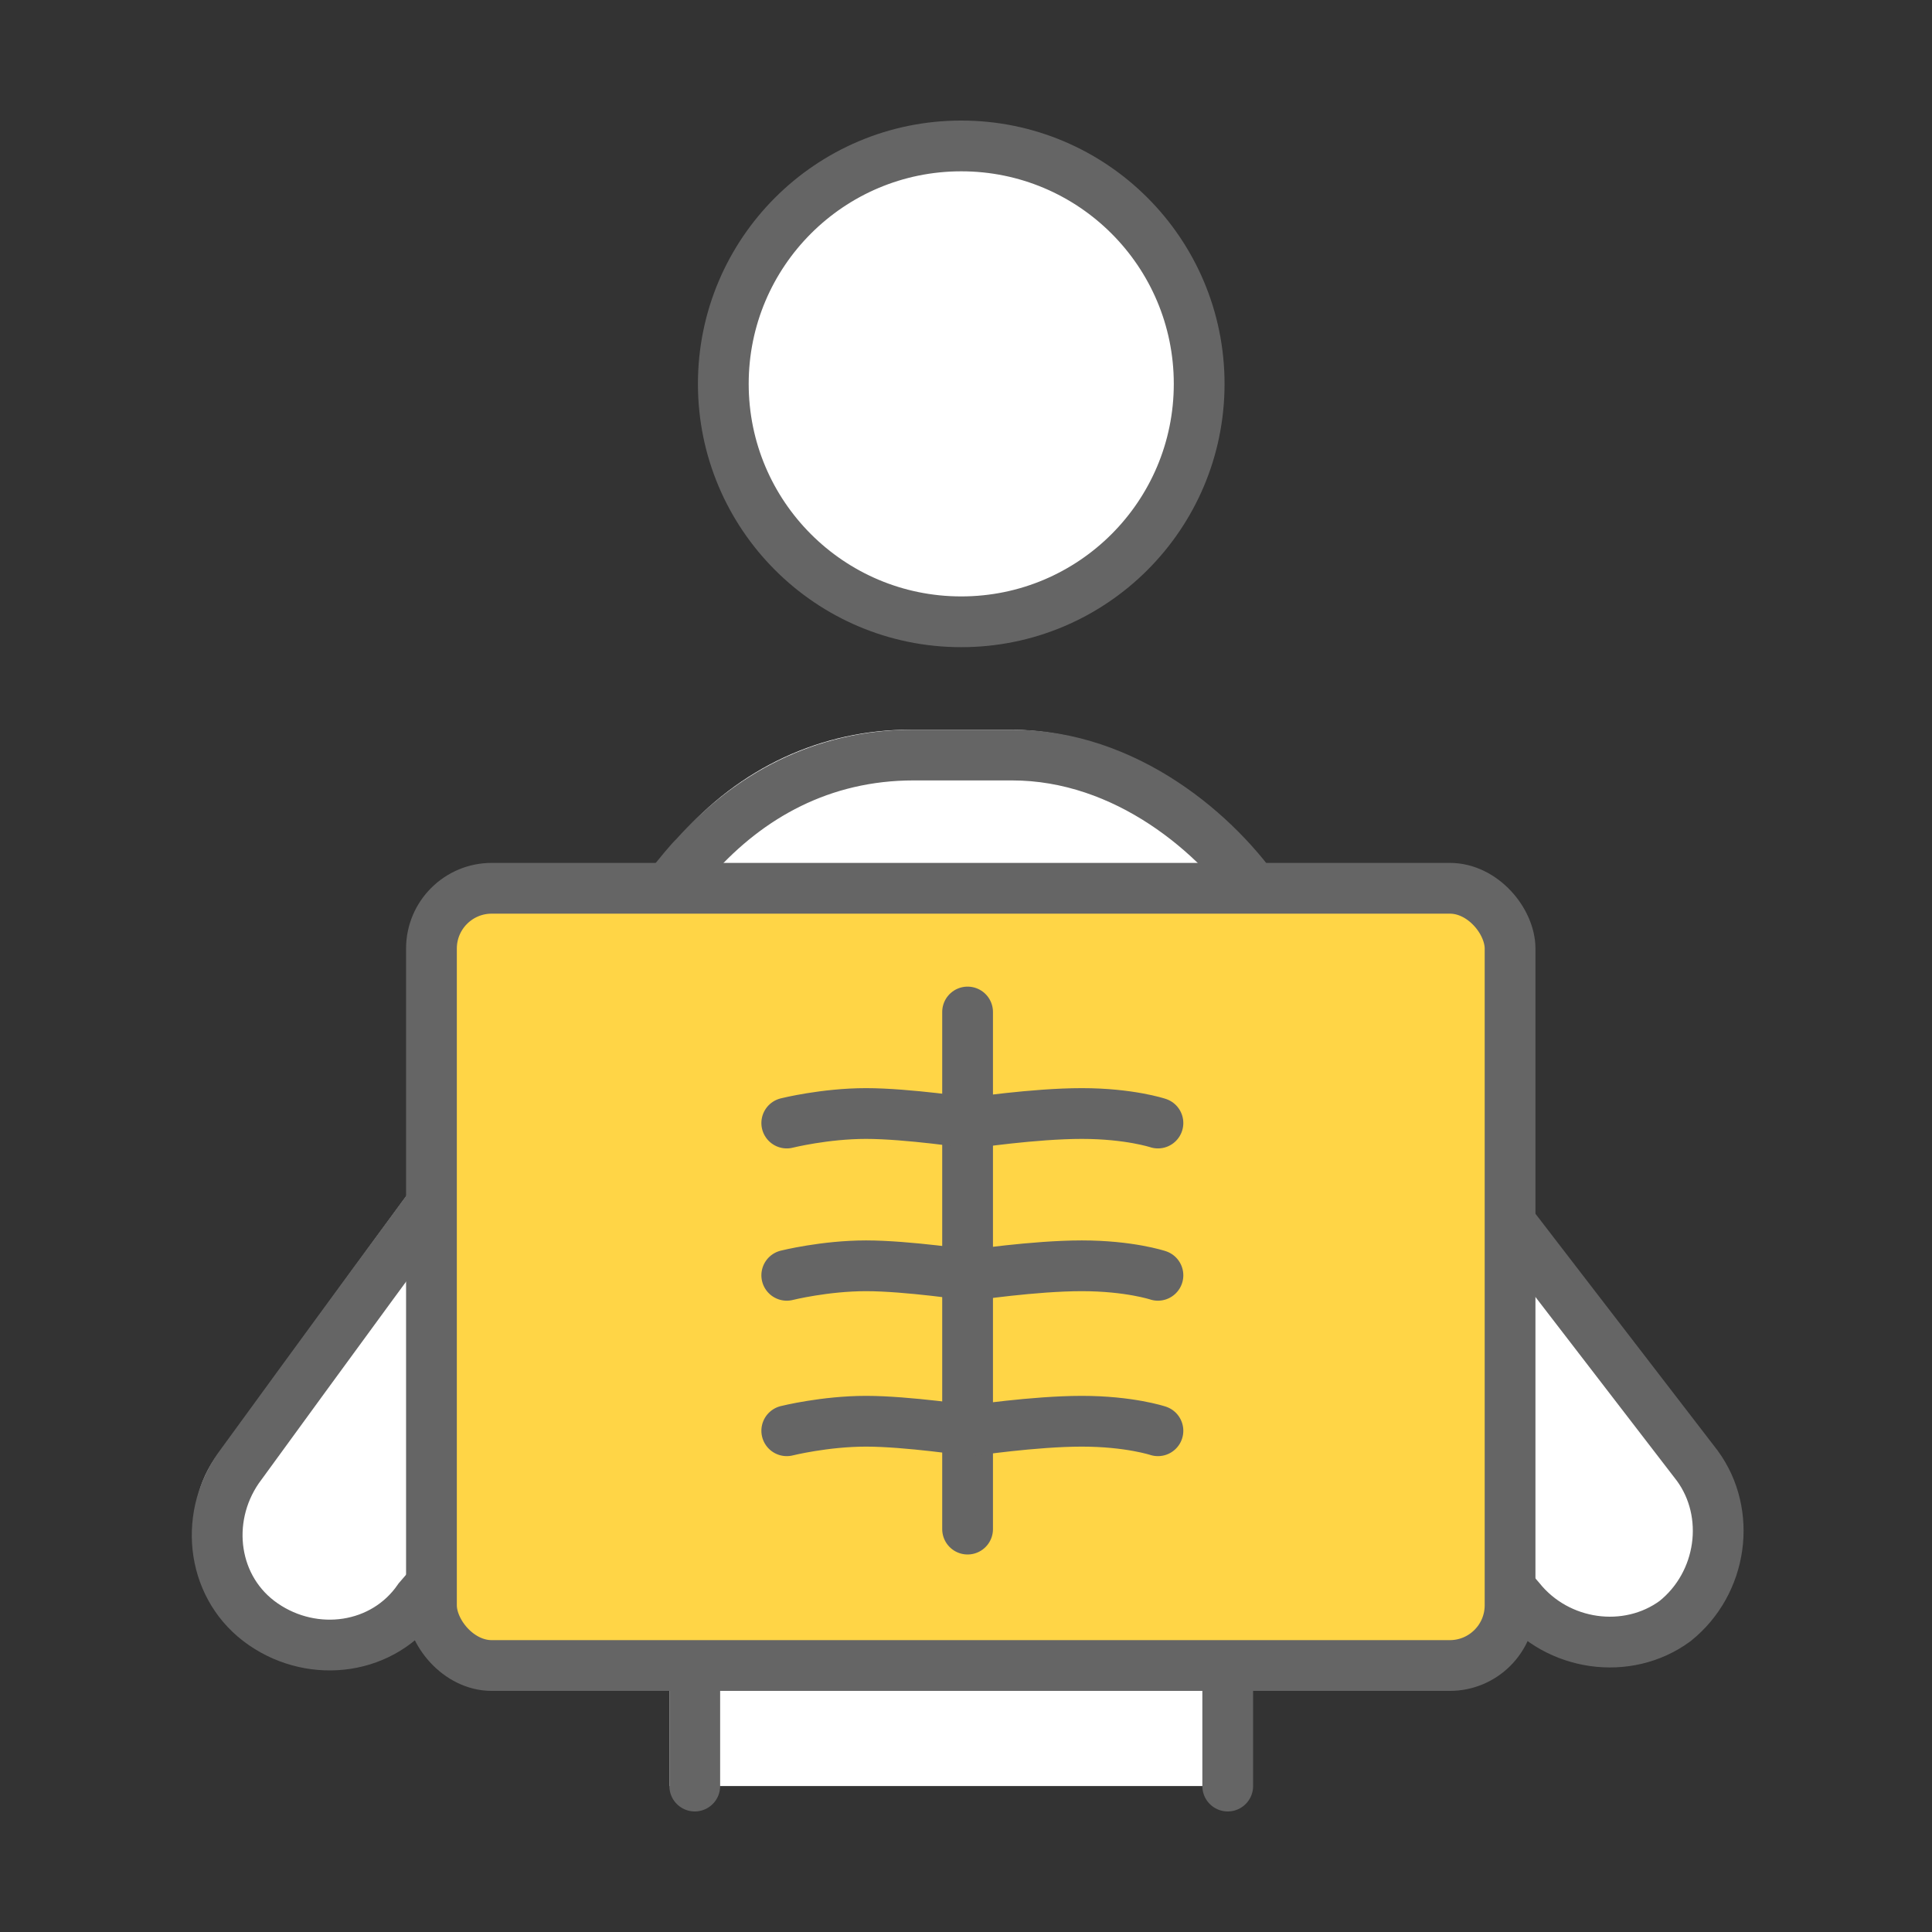
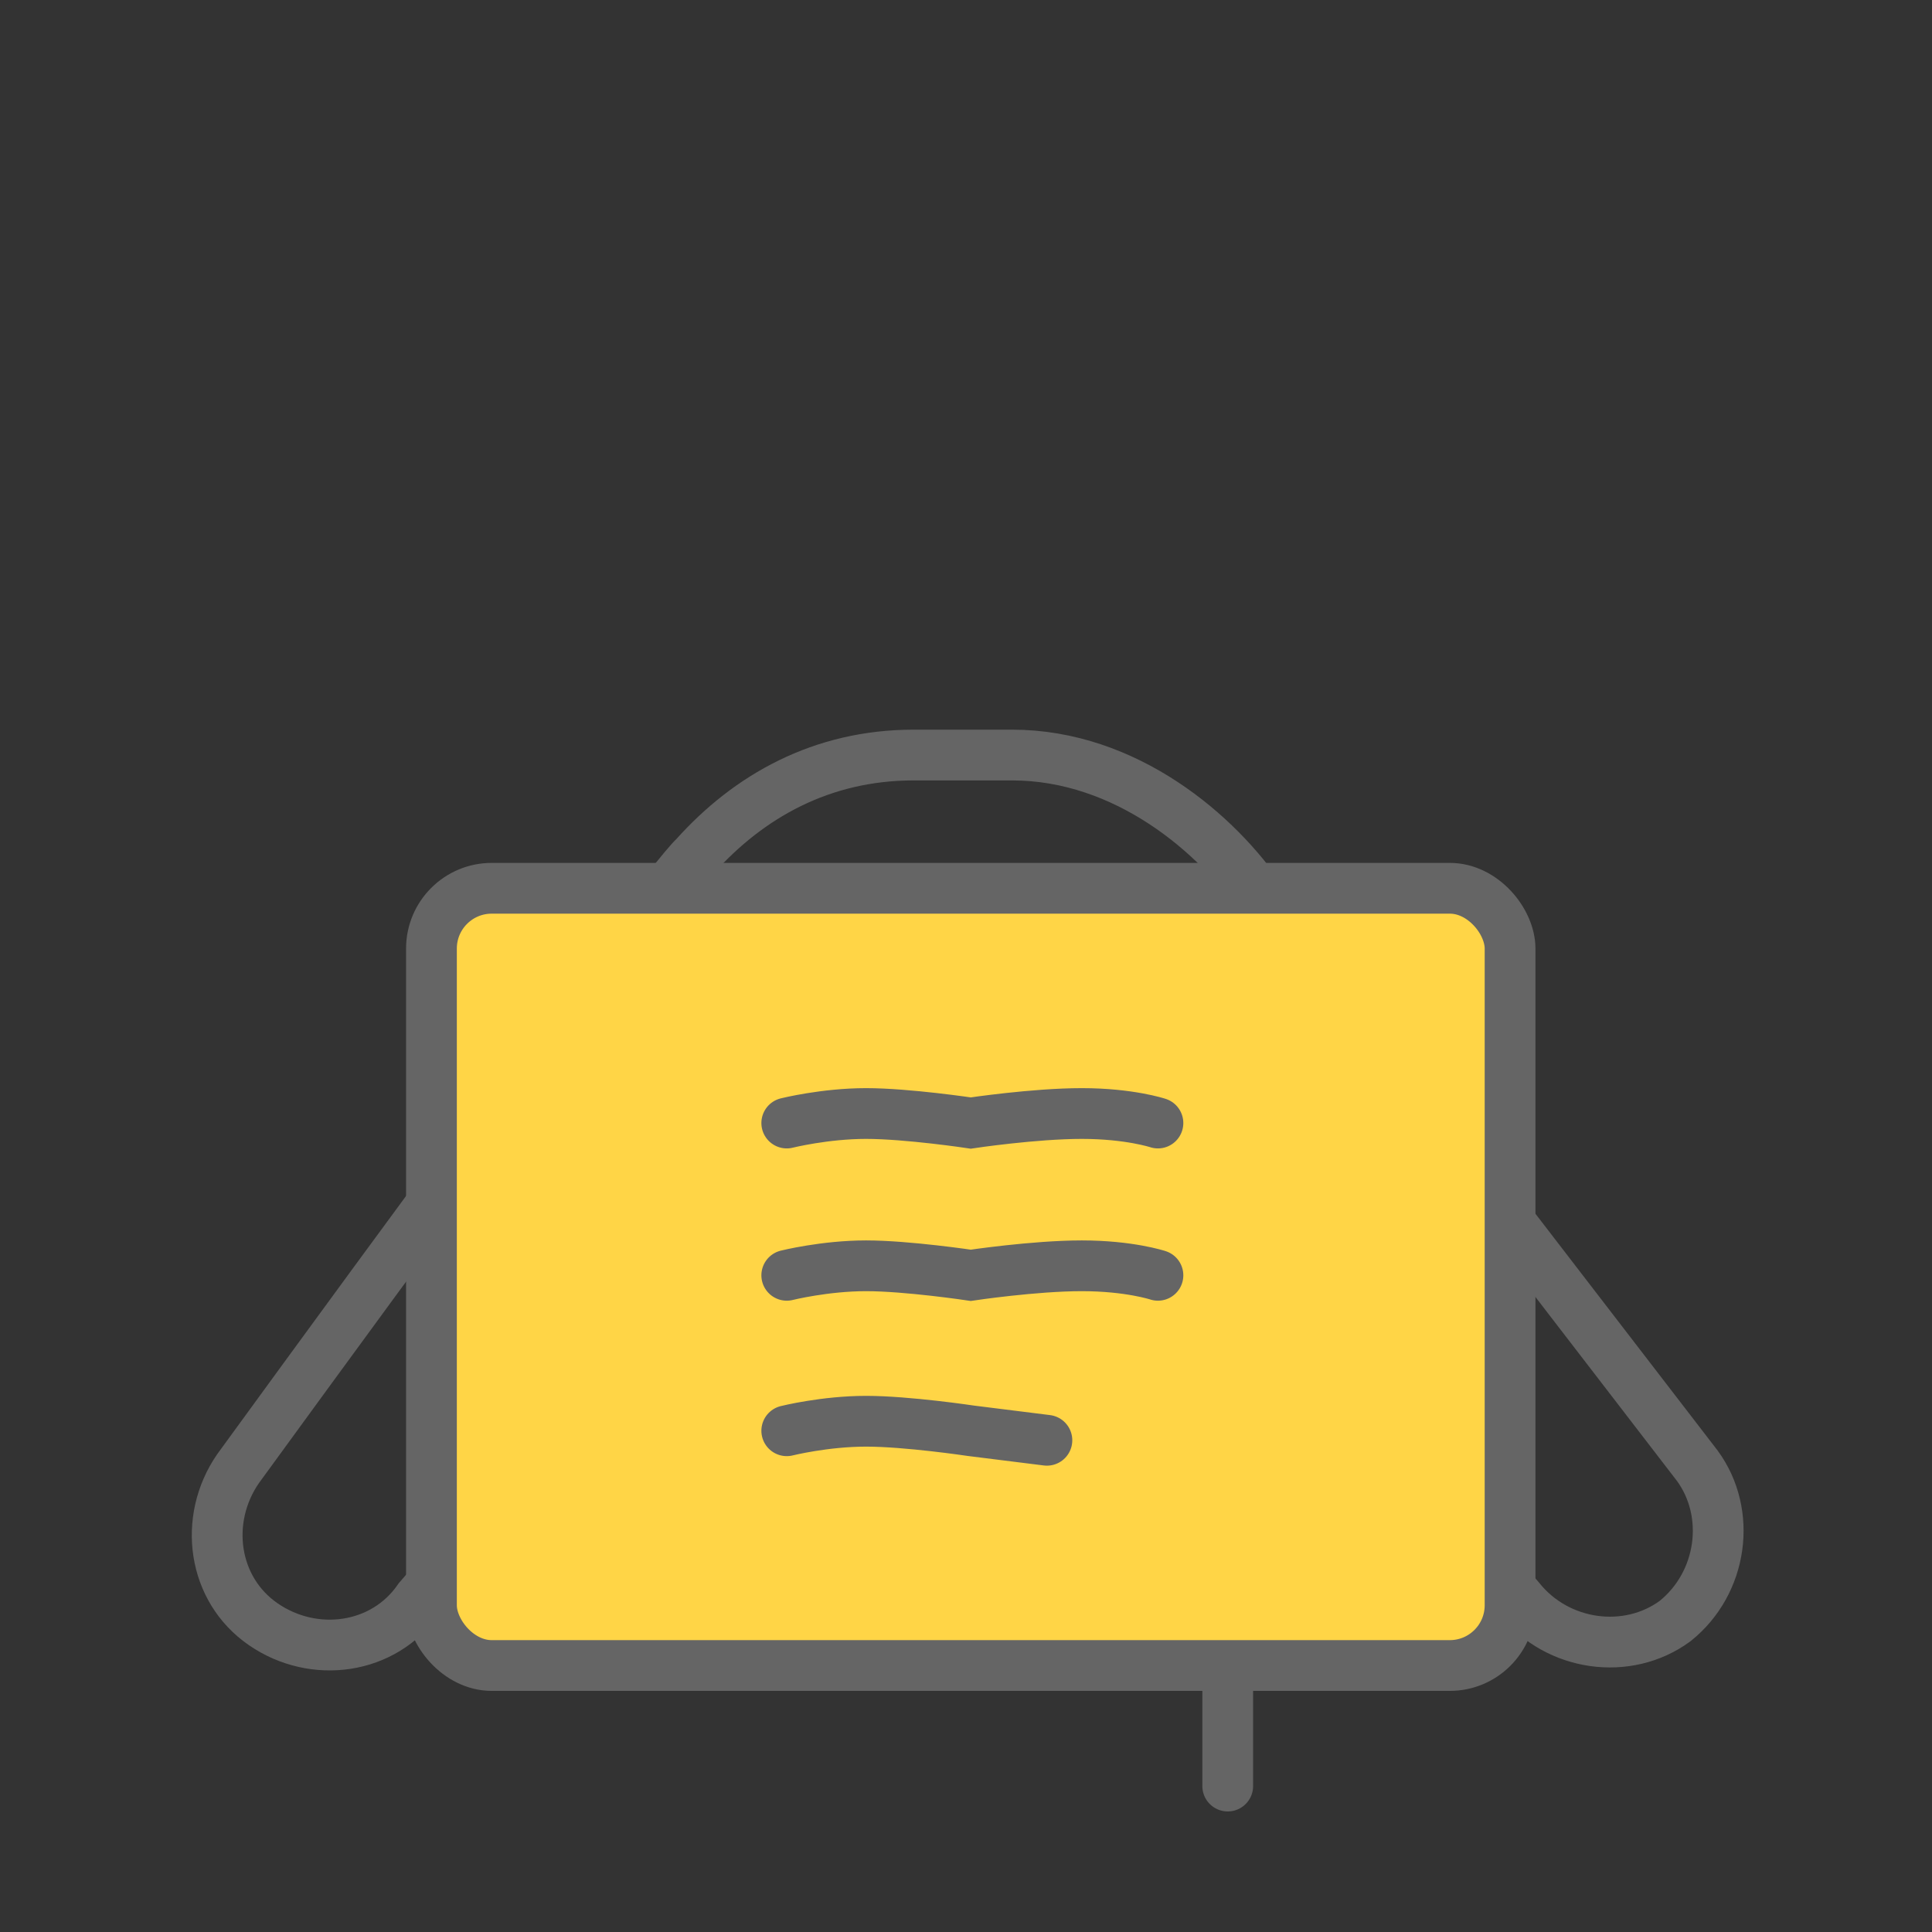
<svg xmlns="http://www.w3.org/2000/svg" id="_レイヤー_1" data-name="レイヤー_1" width="21.5mm" height="21.5mm" version="1.1" viewBox="0 0 60.9 60.9">
  <rect x="0" y="0" width="60.9" height="60.9" fill="#333333" stroke="none" />
  <g id="_レイヤー_11" data-name="_レイヤー_1">
-     <rect y="0" width="60.9" height="60.9" fill="none" />
    <g>
      <g>
-         <path d="M39.3,56.3h-18.2v-14.8c-2.9,3.8-7.2,8.8-7.5,9.2-1.3,1.8-3.9,2.2-5.7.9-.9-.6-1.5-1.6-1.7-2.7-.2-1.1,0-2.2.7-3.1,1.4-1.9,13.1-18.1,14.5-19.4,1.9-2.2,4.5-3.4,7.3-3.4h3.1c2.4,0,4.7,1,6.7,2.8.6.6,1.2,1.3,1.7,2,3.7,4.9,13.7,17.8,13.7,17.8.7.9.9,2,.8,3.1-.2,1.1-.7,2-1.6,2.7-1.8,1.4-4.4,1-5.7-.8l-8-9.3v15h-.1Z" fill="#fff" />
-         <circle cx="30.3" cy="12.1" r="7.5" fill="#fff" stroke="#656565" stroke-linecap="round" stroke-miterlimit="10" stroke-width="1.6" />
        <path d="M21.9,39.7c-2.9,4-8.7,10.7-8.7,10.7-1.1,1.6-3.3,1.9-4.9.8-1.6-1.1-1.9-3.3-.8-4.9,0,0,13.3-18.3,14.4-19.3,1.7-1.9,4-3.2,6.9-3.2h3.1c3.6,0,6.5,2.5,7.9,4.6,3.7,4.8,13.7,17.8,13.7,17.8,1.1,1.5.8,3.7-.7,4.9-1.5,1.1-3.7.8-4.9-.7l-9.1-10.6" fill="none" stroke="#656565" stroke-linecap="round" stroke-miterlimit="10" stroke-width="1.6" />
        <line x1="38.7" y1="39.7" x2="38.7" y2="56.3" fill="none" stroke="#656565" stroke-linecap="round" stroke-miterlimit="10" stroke-width="1.6" />
-         <line x1="21.9" y1="56.3" x2="21.9" y2="39.7" fill="none" stroke="#656565" stroke-linecap="round" stroke-miterlimit="10" stroke-width="1.6" />
      </g>
      <rect x="13.6" y="28" width="34" height="24.5" rx="1.9" ry="1.9" fill="#ffd546" stroke="#656565" stroke-linecap="round" stroke-miterlimit="10" stroke-width="1.6" />
      <g>
-         <line x1="30.5" y1="31.9" x2="30.5" y2="48.2" fill="none" stroke="#656565" stroke-linecap="round" stroke-miterlimit="10" stroke-width="1.6" />
        <g>
          <path d="M24.8,35.4s1.2-.3,2.5-.3,3.3.3,3.3.3c0,0,2-.3,3.5-.3s2.4.3,2.4.3" fill="none" stroke="#656565" stroke-linecap="round" stroke-miterlimit="10" stroke-width="1.6" />
          <path d="M24.8,40.2s1.2-.3,2.5-.3,3.3.3,3.3.3c0,0,2-.3,3.5-.3s2.4.3,2.4.3" fill="none" stroke="#656565" stroke-linecap="round" stroke-miterlimit="10" stroke-width="1.6" />
-           <path d="M24.8,45.1s1.2-.3,2.5-.3,3.3.3,3.3.3c0,0,2-.3,3.5-.3s2.4.3,2.4.3" fill="none" stroke="#656565" stroke-linecap="round" stroke-miterlimit="10" stroke-width="1.6" />
+           <path d="M24.8,45.1s1.2-.3,2.5-.3,3.3.3,3.3.3s2.4.3,2.4.3" fill="none" stroke="#656565" stroke-linecap="round" stroke-miterlimit="10" stroke-width="1.6" />
        </g>
      </g>
    </g>
  </g>
</svg>